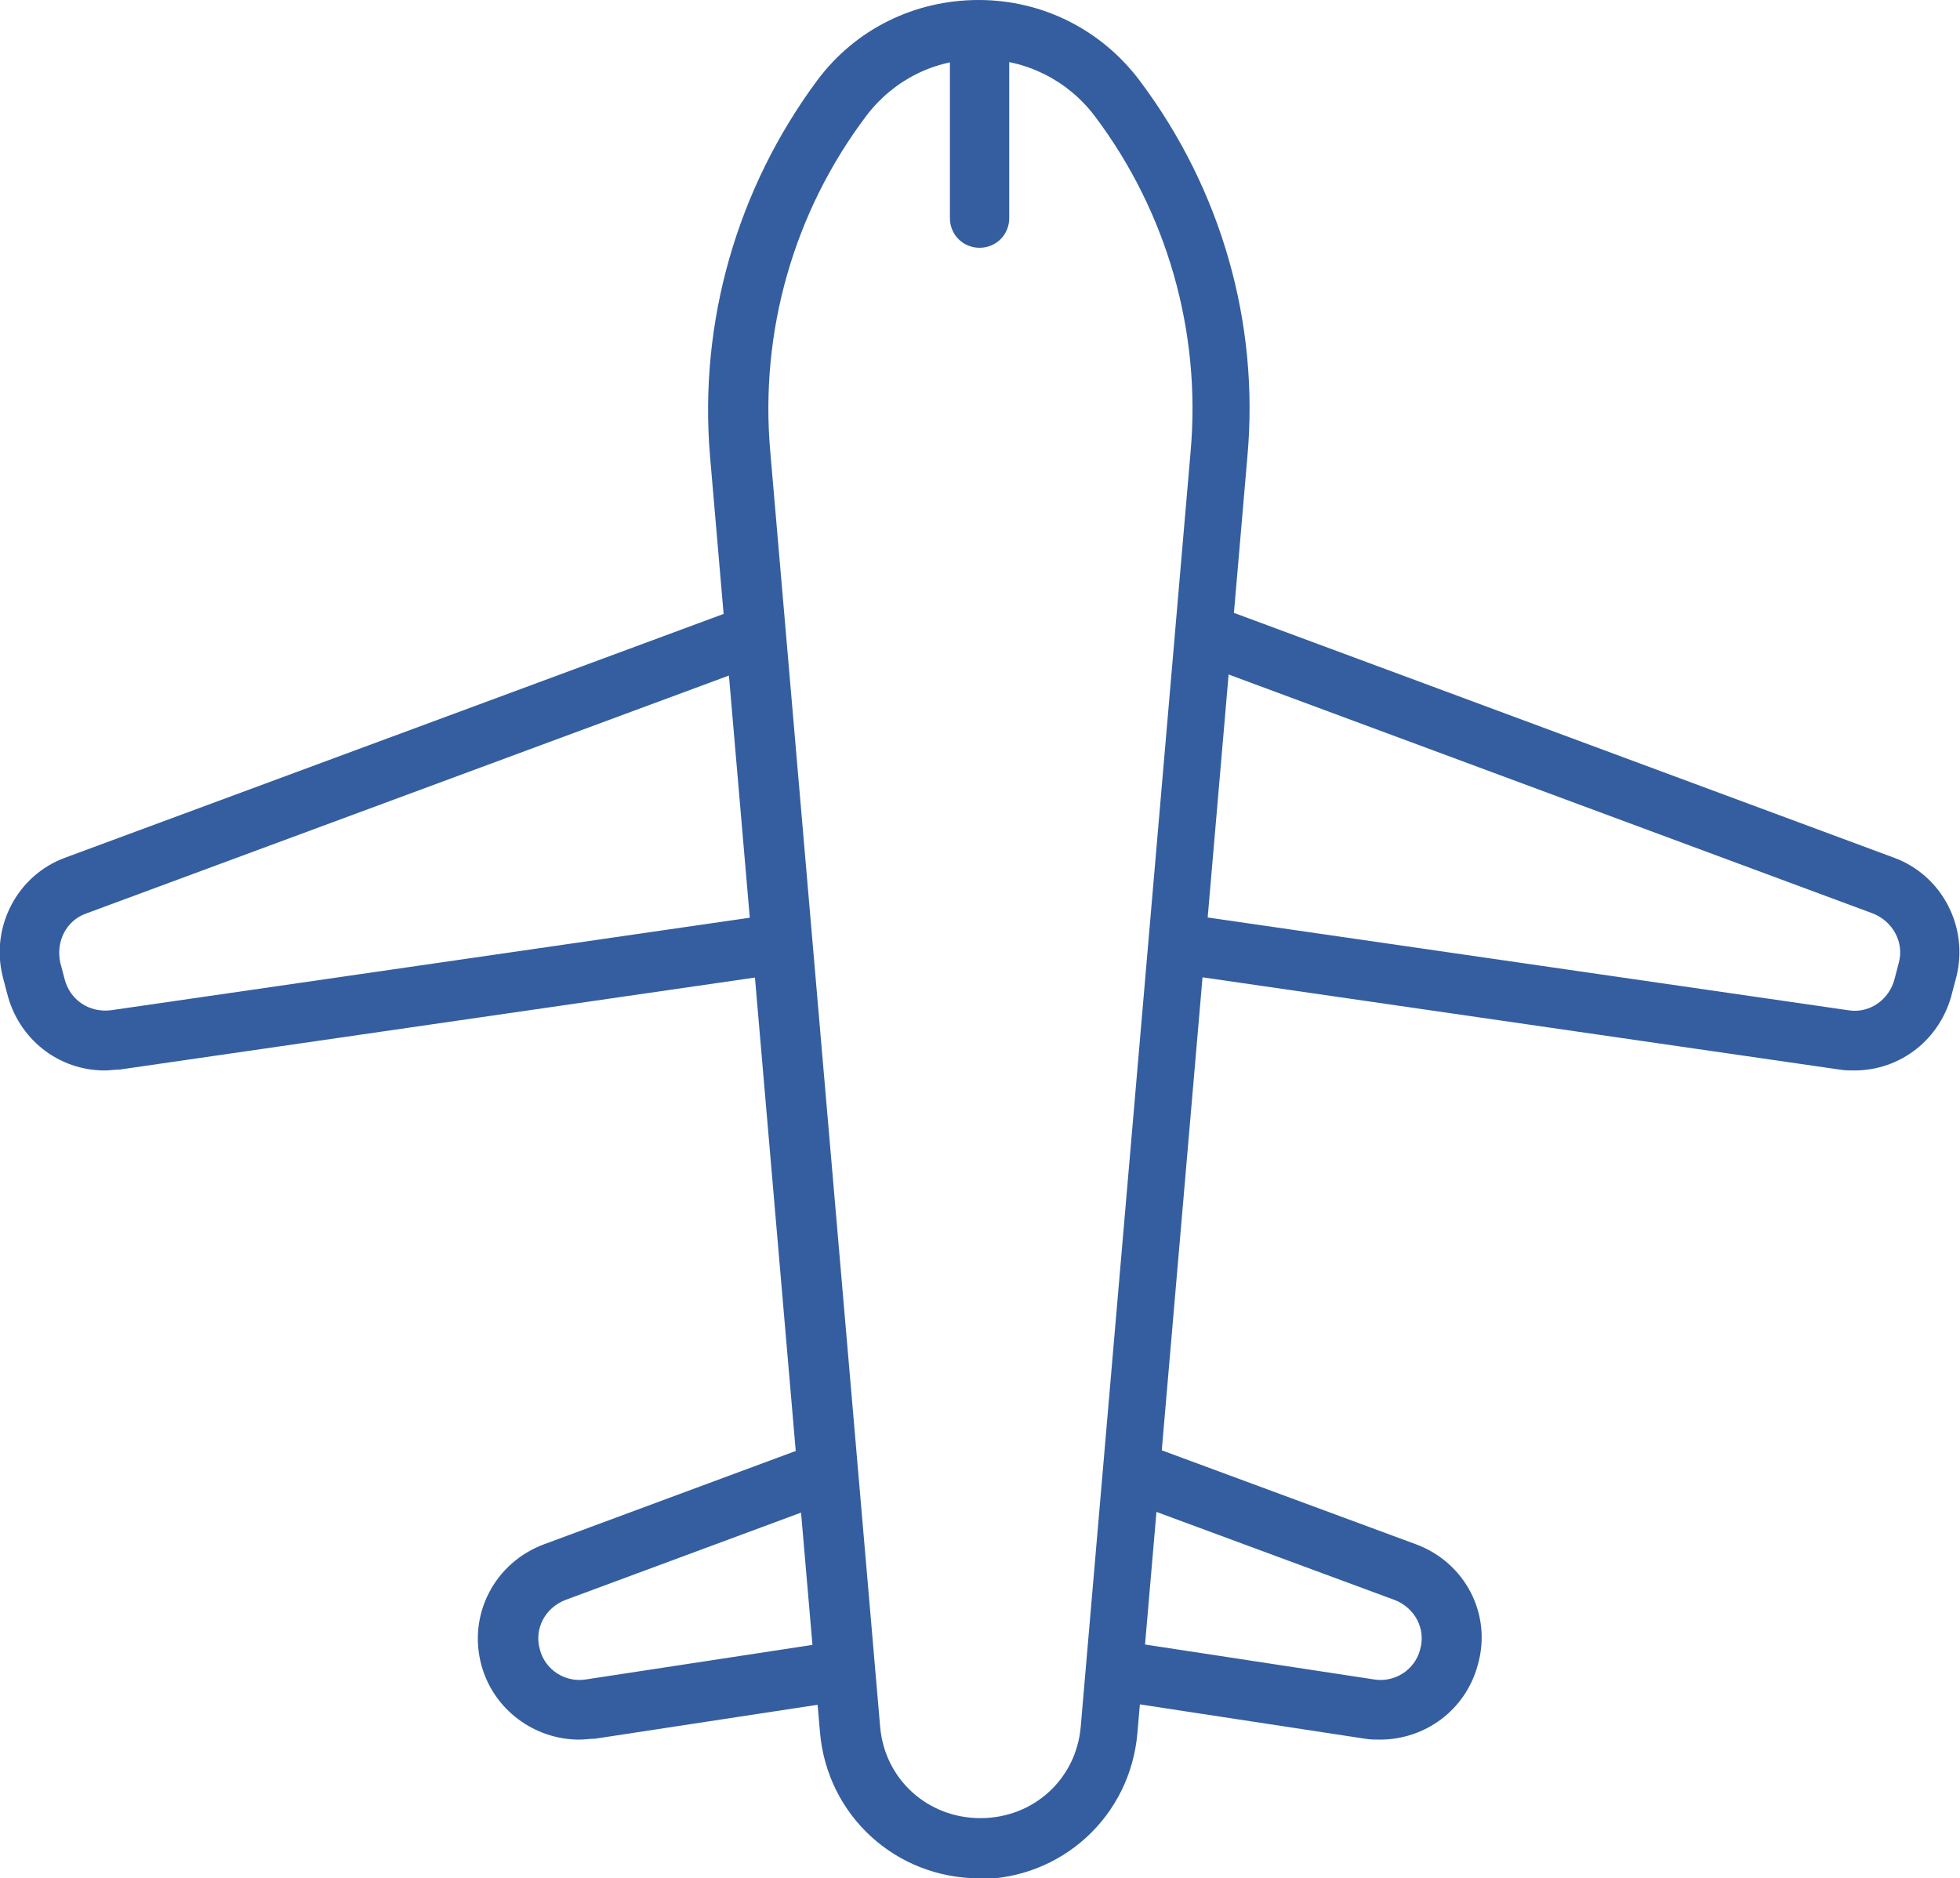
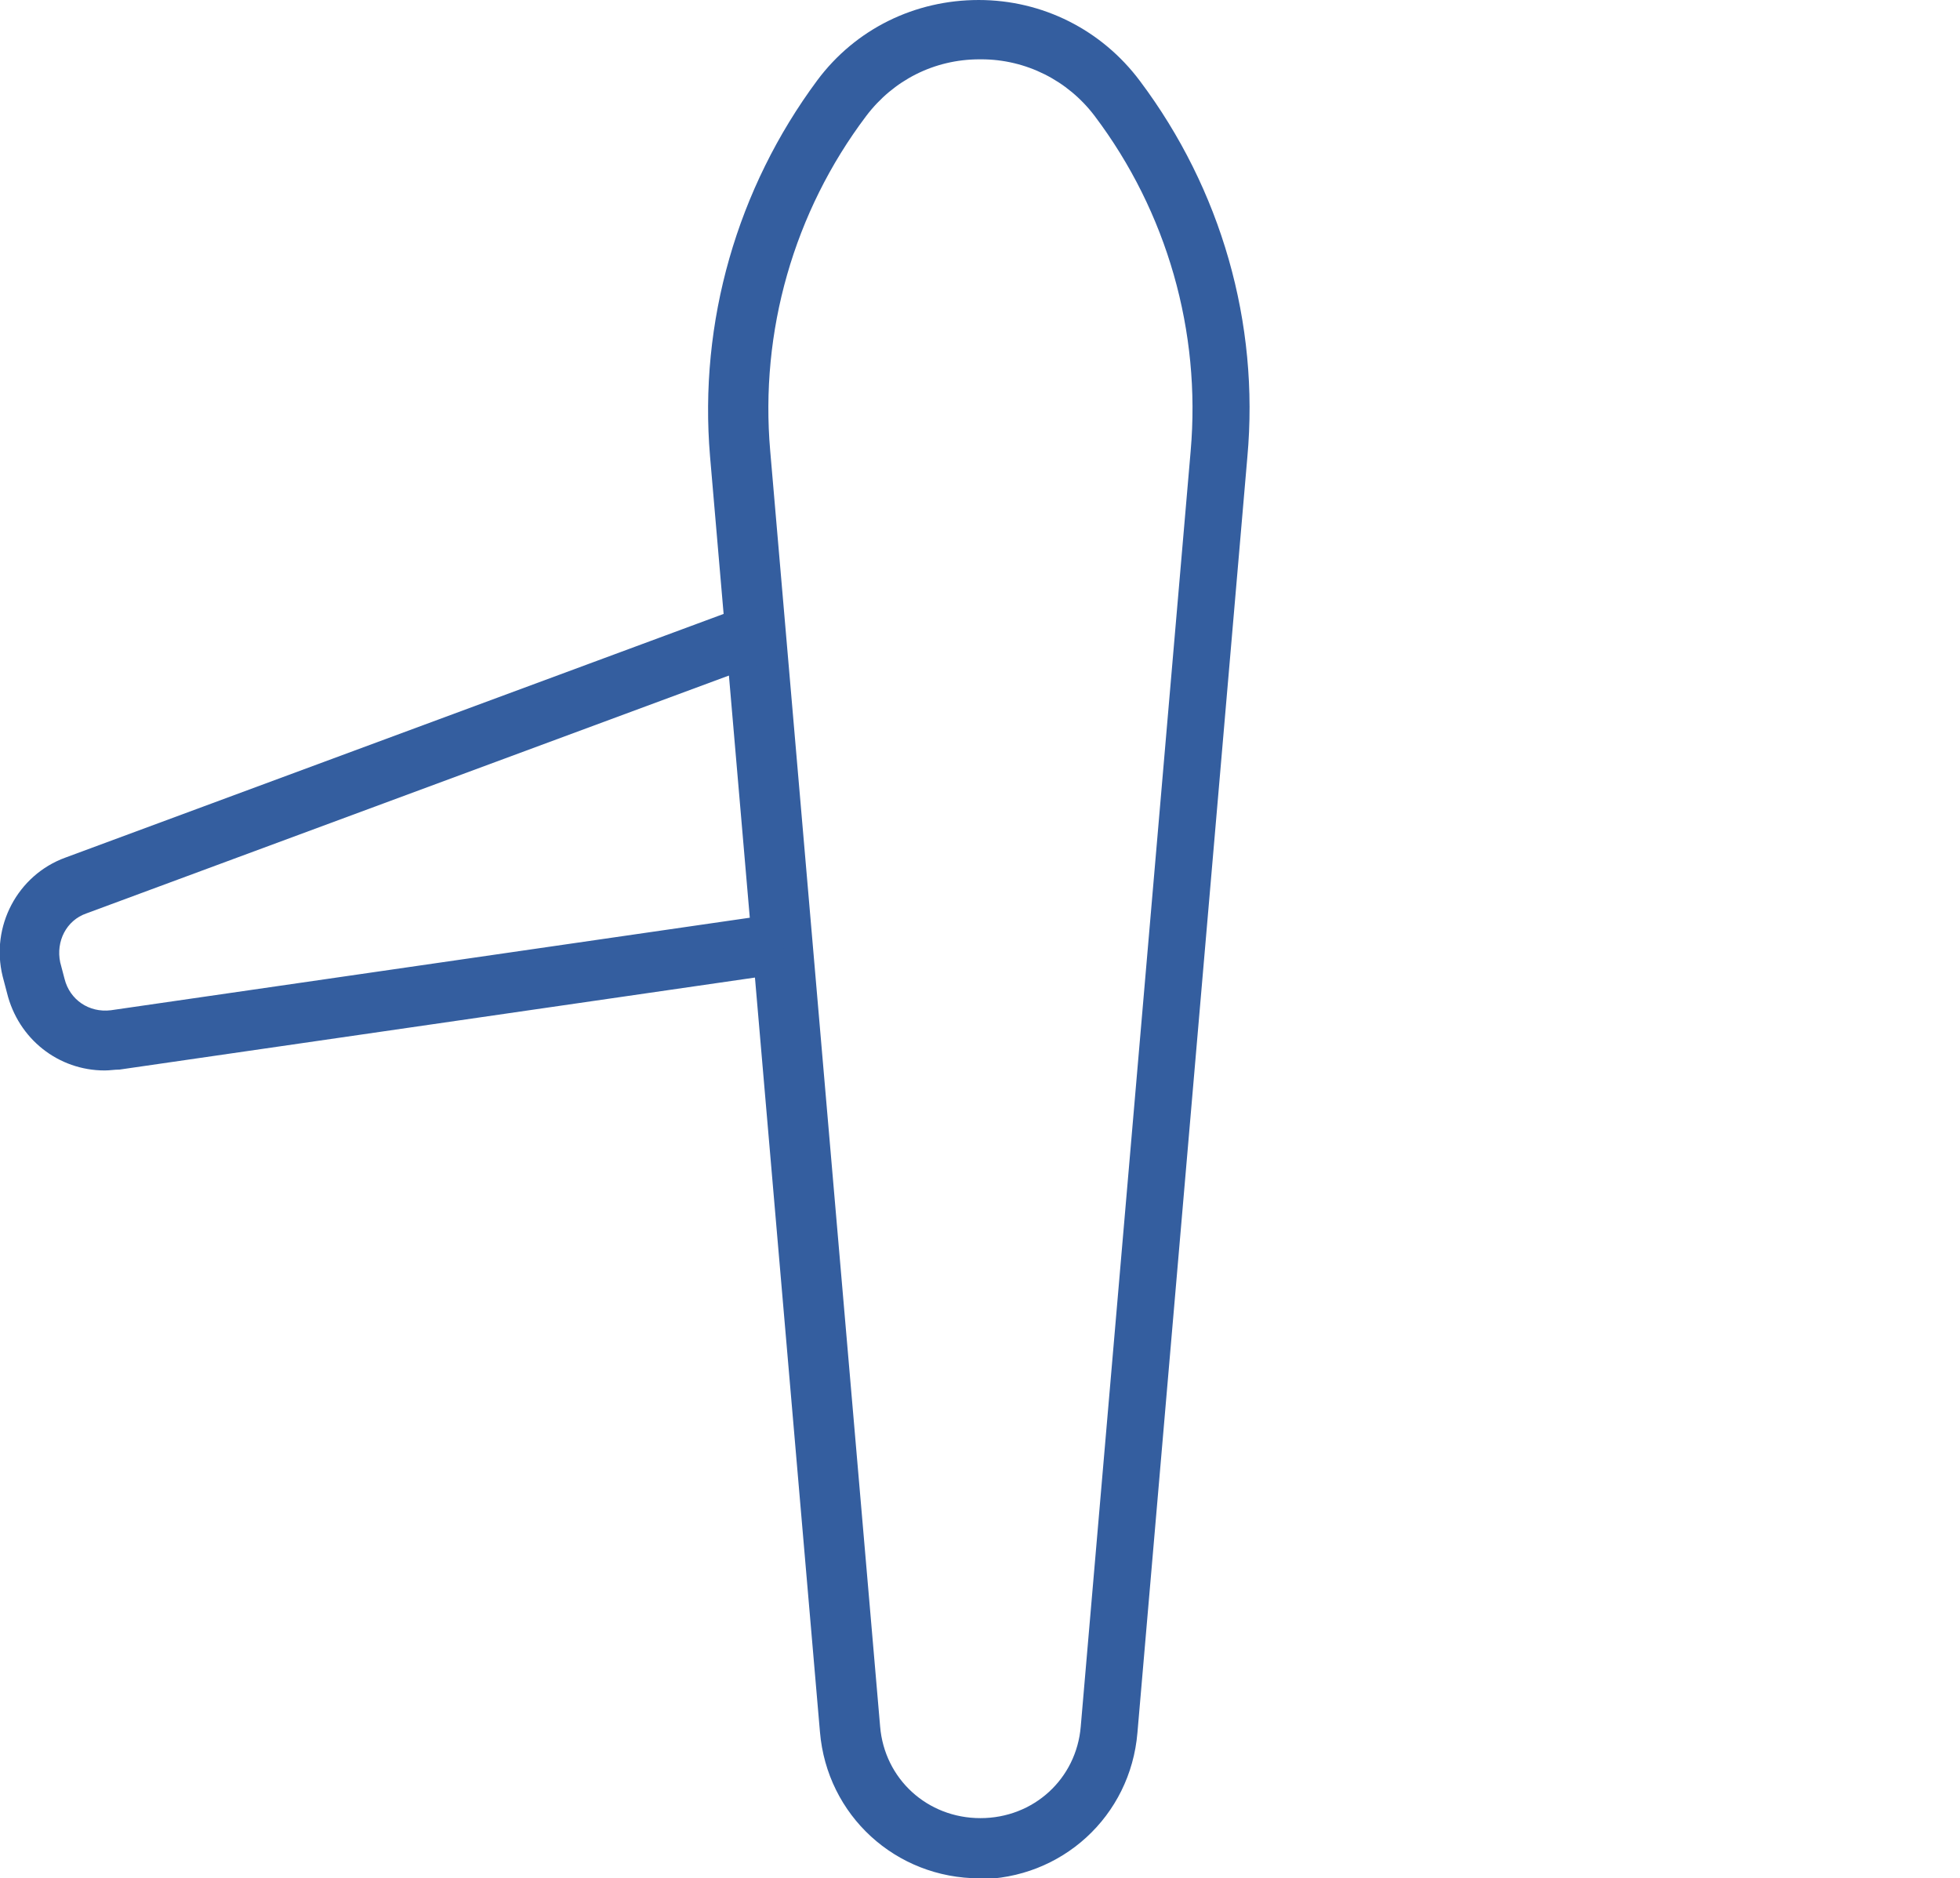
<svg xmlns="http://www.w3.org/2000/svg" id="Layer_2" data-name="Layer 2" viewBox="0 0 22.47 21.53">
  <defs>
    <style>
      .cls-1 {
        fill: #345e9f;
      }
    </style>
  </defs>
  <g id="Livello_1" data-name="Livello 1">
    <g>
      <path class="cls-1" d="M11.23,21.53c-.96,0-1.75-.72-1.83-1.68l-1.26-14.62c-.13-1.54.31-3.07,1.23-4.31.44-.59,1.12-.92,1.85-.92s1.41.34,1.85.93c.93,1.24,1.37,2.77,1.23,4.31l-1.26,14.62c-.08.96-.87,1.68-1.83,1.68ZM11.23.68c-.52,0-.99.24-1.3.65-.83,1.1-1.22,2.47-1.1,3.84l1.26,14.62c.05.6.54,1.05,1.15,1.05s1.1-.45,1.15-1.05l1.26-14.62c.12-1.37-.27-2.74-1.1-3.84-.31-.41-.79-.65-1.3-.65Z" />
-       <path class="cls-1" d="M6.64,19.94c-.51,0-.98-.34-1.12-.85-.16-.58.15-1.18.72-1.39l3.13-1.16c.18-.07.37.02.44.2.07.18-.02.37-.2.44l-3.13,1.16c-.23.09-.36.33-.29.57.06.23.29.38.53.34l2.82-.43c.18-.03.36.1.39.29.03.19-.1.36-.29.39l-2.82.43c-.06,0-.12.01-.18.01Z" />
-       <path class="cls-1" d="M15.83,19.94c-.06,0-.12,0-.18-.01l-2.82-.43c-.19-.03-.31-.2-.29-.39.03-.19.2-.32.39-.29l2.82.43c.24.04.47-.11.53-.34.07-.24-.06-.48-.29-.57l-3.03-1.12c-.18-.07-.27-.26-.2-.44.07-.18.26-.27.44-.2l3.03,1.12c.57.21.88.81.71,1.39-.14.51-.6.85-1.12.85Z" />
      <path class="cls-1" d="M1.2,12.27c-.53,0-.99-.36-1.12-.89l-.05-.19c-.14-.57.17-1.16.72-1.36l7.7-2.85c.18-.07.37.02.44.2.07.18-.02.37-.2.44L.99,10.47c-.23.08-.35.32-.3.56l.05.19c.06.24.28.39.53.36l7.32-1.06c.19-.03.36.1.39.29.03.19-.1.36-.29.39l-7.32,1.06c-.06,0-.11.01-.17.01Z" />
-       <path class="cls-1" d="M21.26,12.27c-.06,0-.11,0-.17-.01l-7.32-1.06c-.19-.03-.32-.2-.29-.39.03-.19.2-.32.39-.29l7.32,1.06c.24.04.47-.12.53-.36l.05-.19c.06-.23-.07-.47-.3-.56l-7.55-2.8c-.18-.07-.27-.26-.2-.44.07-.18.26-.27.44-.2l7.55,2.8c.55.2.86.79.72,1.36l-.05.19c-.13.53-.59.89-1.12.89Z" />
-       <path class="cls-1" d="M11.23,2.84c-.19,0-.34-.15-.34-.34V.64c0-.19.15-.34.34-.34s.34.15.34.34v1.86c0,.19-.15.34-.34.34Z" />
    </g>
  </g>
</svg>